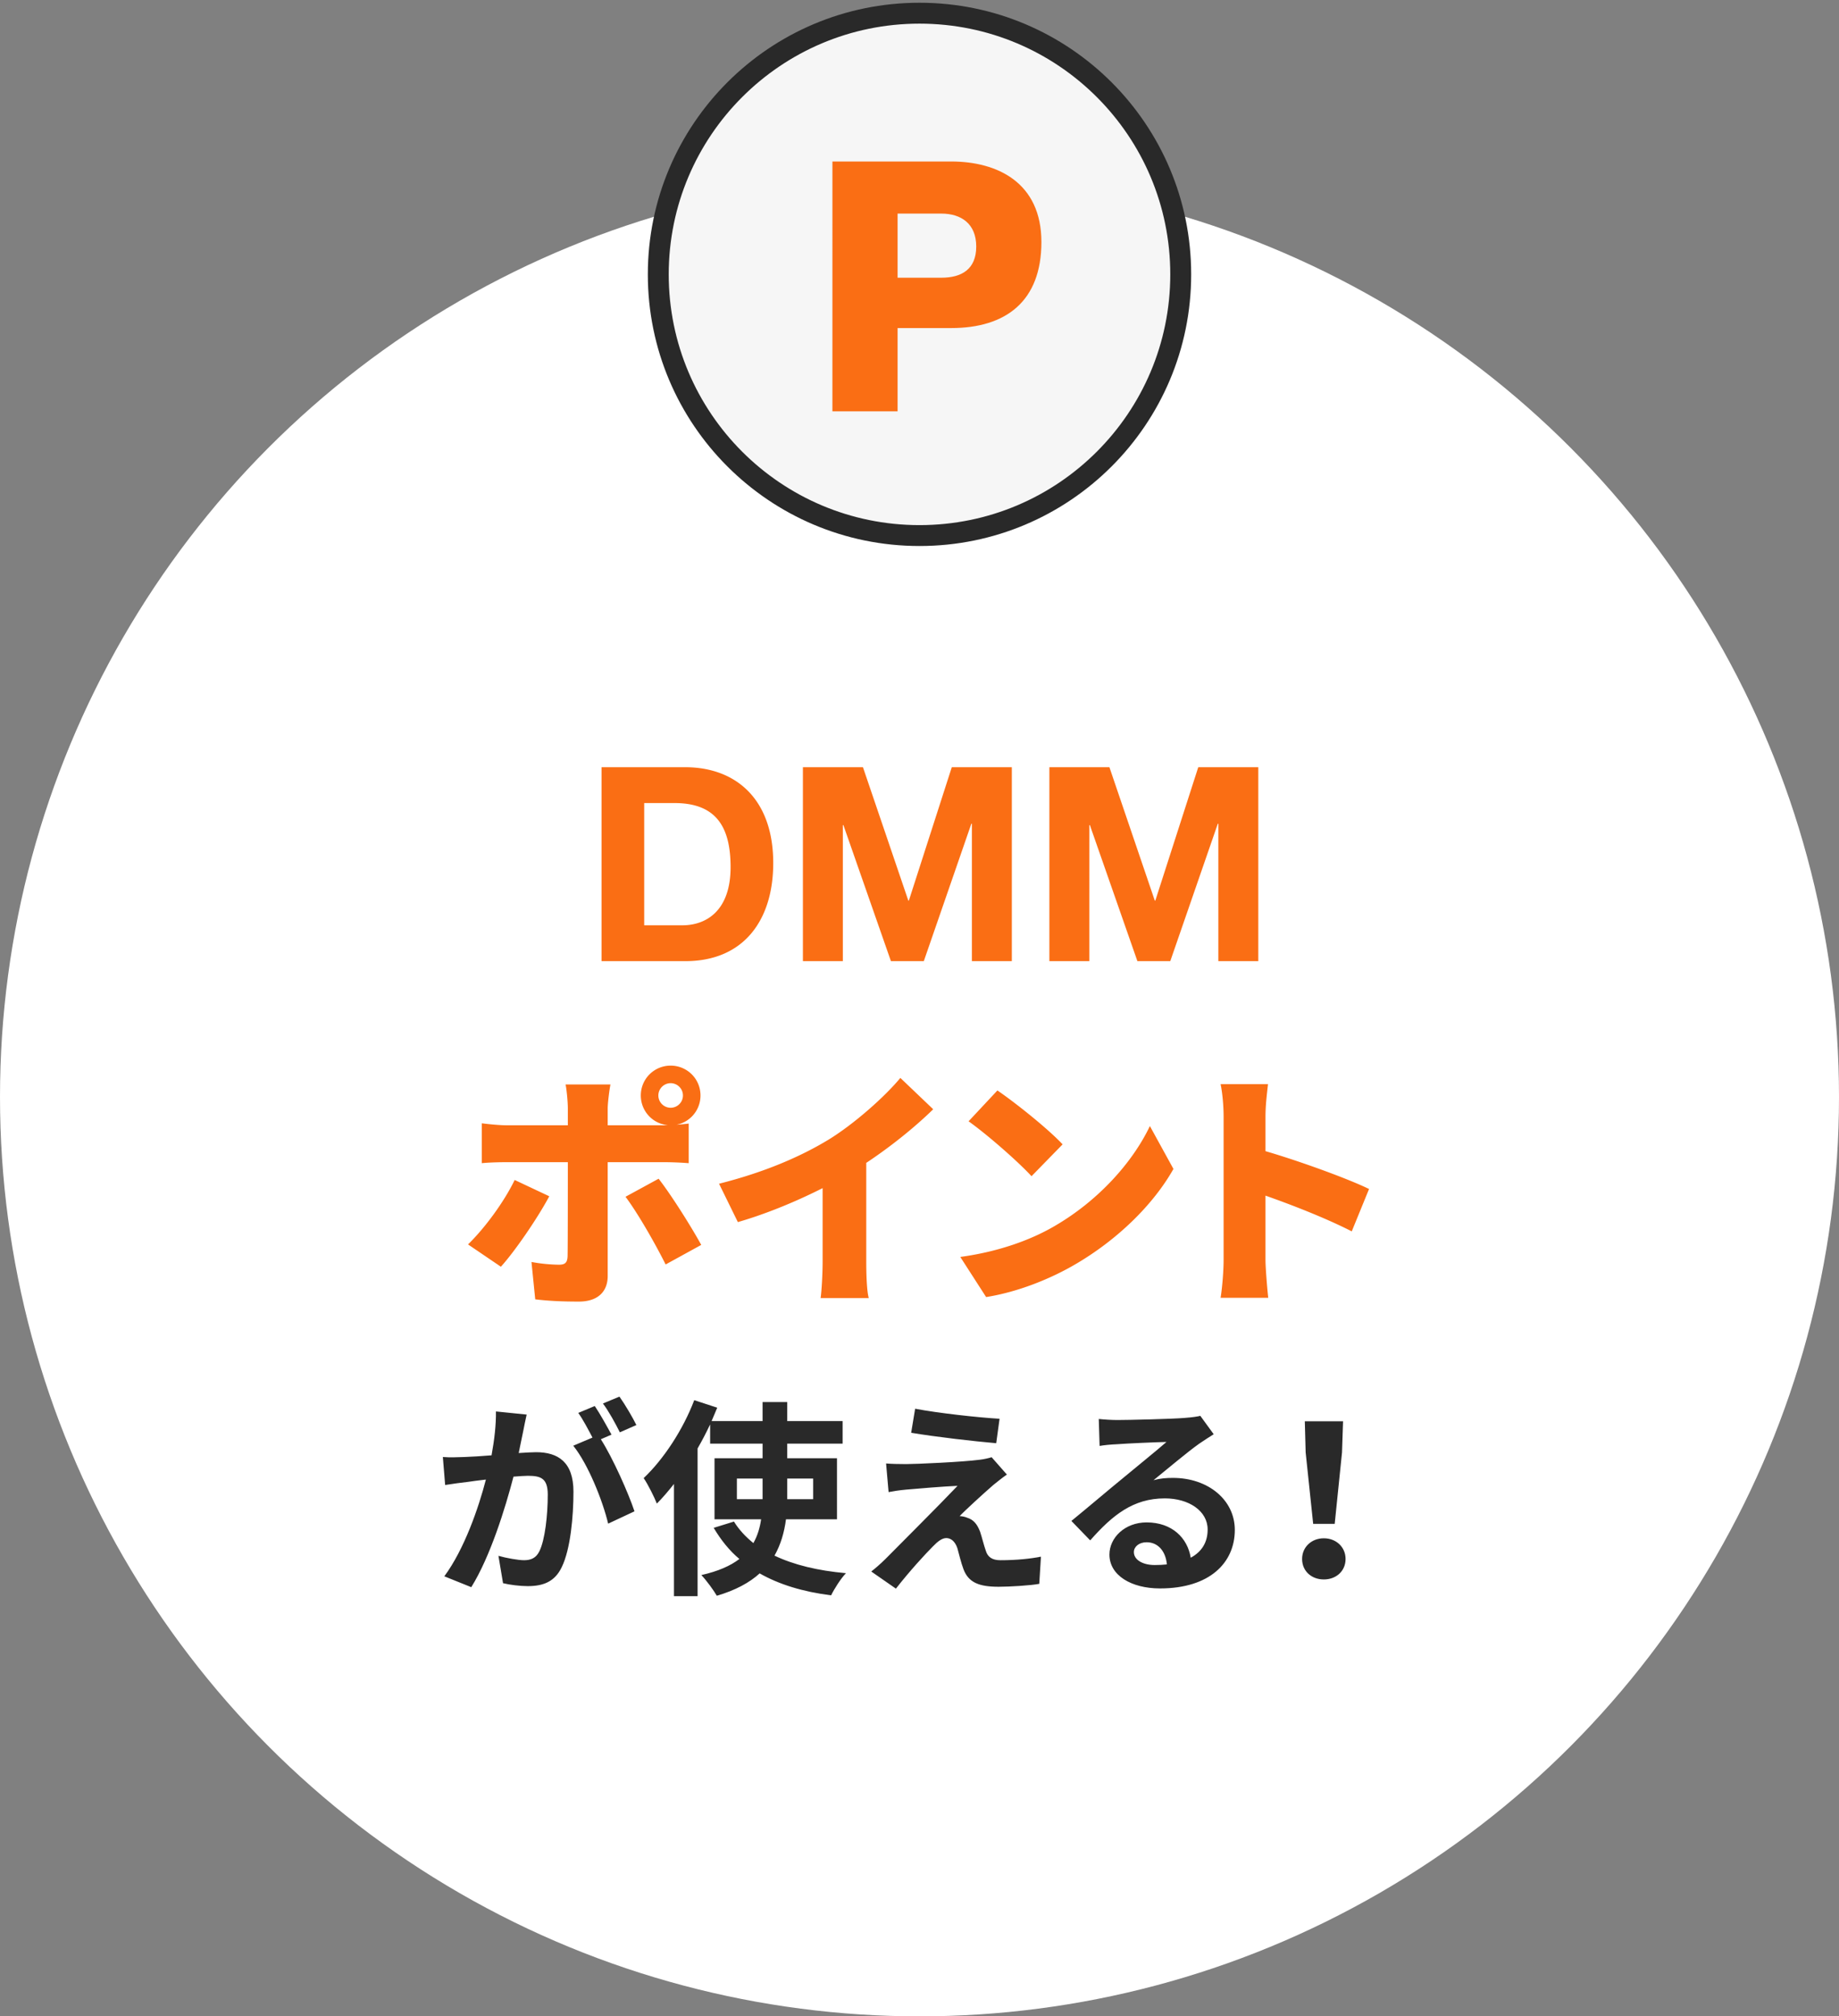
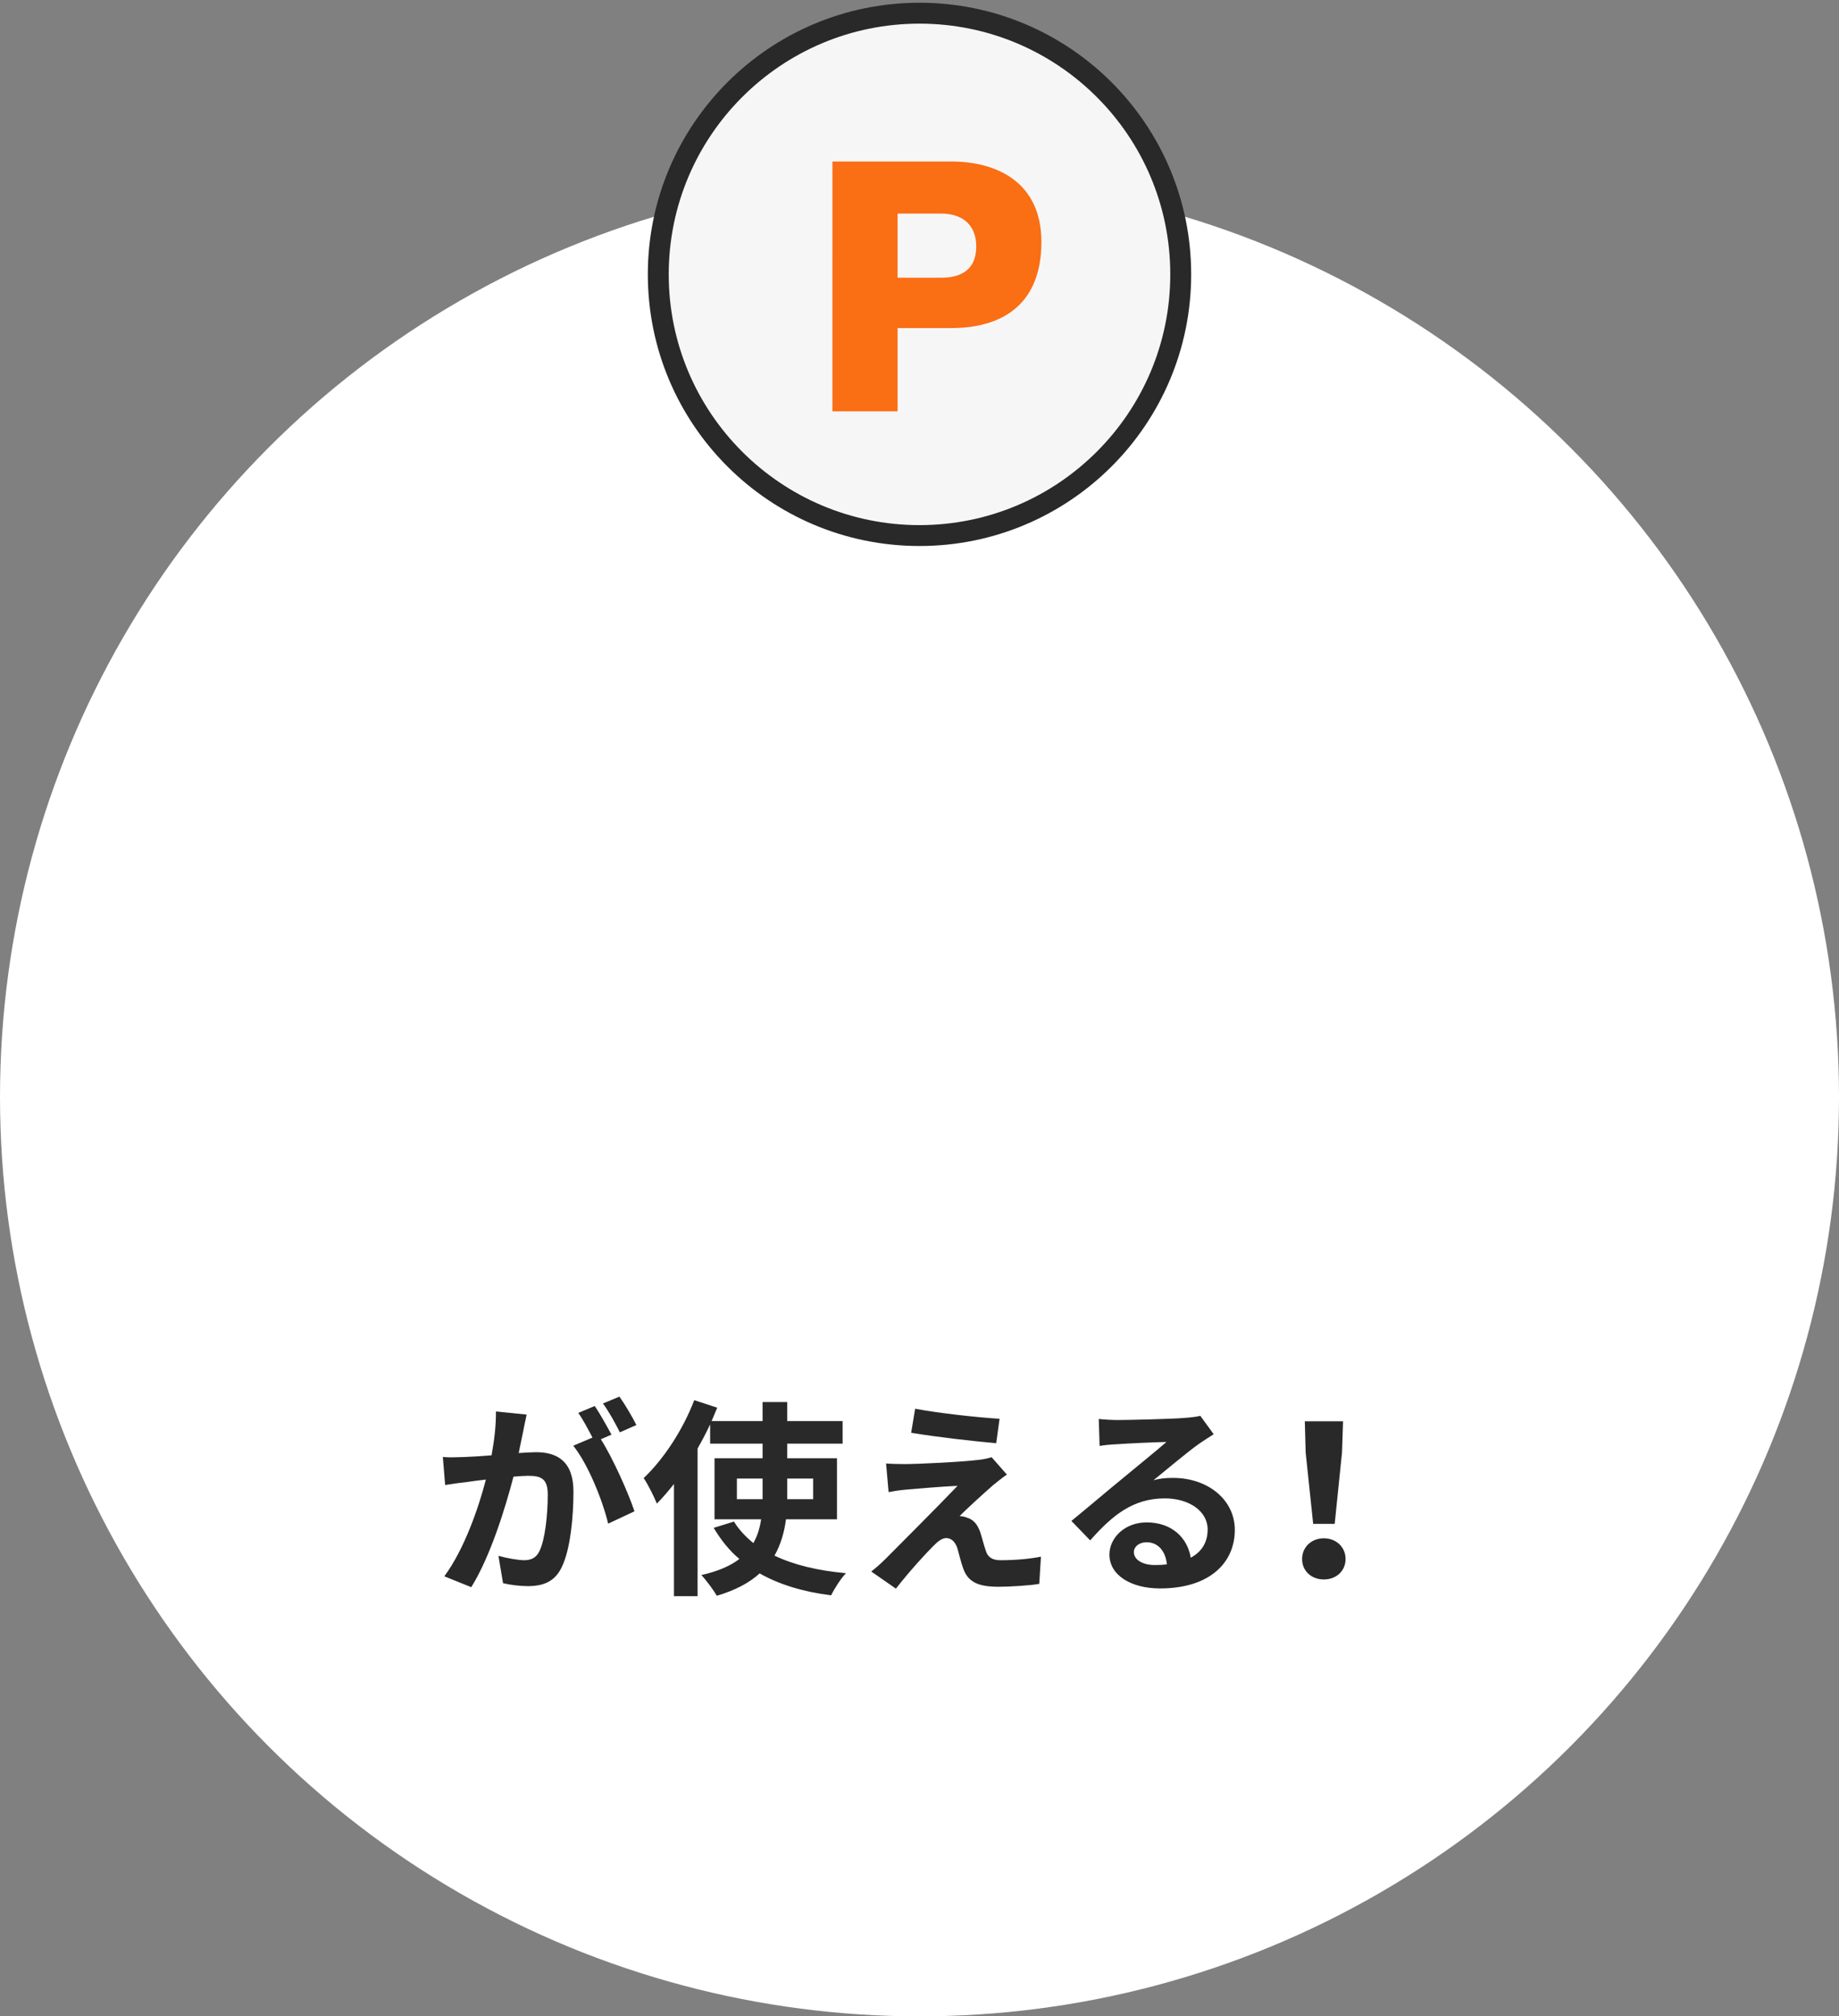
<svg xmlns="http://www.w3.org/2000/svg" width="176" height="193" fill="none">
  <rect width="100%" height="100%" fill="#808080" stroke="none" />
  <circle cx="88" cy="105" r="88" fill="#fff" />
-   <path fill="#FA6E14" d="M57.57 92V73.436h8.008c4.81 0 8.424 3.016 8.424 9.178 0 5.382-2.756 9.386-8.424 9.386zm4.082-15.132v11.7h3.64c2.366 0 4.628-1.456 4.628-5.564 0-3.744-1.3-6.136-5.356-6.136zM76.842 92V73.436h5.746l4.342 12.766h.052l4.108-12.766h5.746V92h-3.822V78.844h-.052L88.412 92h-3.146l-4.55-13.026h-.052V92zm23.588 0V73.436h5.746l4.342 12.766h.052l4.108-12.766h5.746V92h-3.822V78.844h-.052L112 92h-3.146l-4.55-13.026h-.052V92zm-37.422 12.856c0 .648.528 1.176 1.176 1.176s1.176-.528 1.176-1.176-.528-1.176-1.176-1.176-1.176.528-1.176 1.176m-1.68 0A2.847 2.847 0 0 1 64.184 102a2.847 2.847 0 0 1 2.856 2.856 2.847 2.847 0 0 1-2.856 2.856 2.847 2.847 0 0 1-2.856-2.856m-2.904-1.056c-.072.336-.264 1.68-.264 2.328v16.008c0 1.464-.912 2.448-2.76 2.448-1.44 0-2.832-.048-4.176-.216l-.36-3.576a15.4 15.4 0 0 0 2.616.264c.6 0 .816-.192.84-.816.024-.672.024-7.92.024-9.048v-5.088c0-.672-.12-1.848-.216-2.304zm-12.312 3.72c.744.096 1.728.192 2.472.192H63.32c.744 0 1.92-.072 2.592-.168v3.792a33 33 0 0 0-2.568-.096h-14.76c-.72 0-1.776.024-2.472.096zm6.456 6.984c-1.152 2.16-3.36 5.352-4.632 6.744l-3.144-2.136c1.608-1.56 3.456-4.08 4.464-6.168zm10.464-1.68c1.2 1.536 3.12 4.584 4.08 6.336l-3.408 1.872c-1.08-2.16-2.736-5.016-3.84-6.48zm5.784.48c4.368-1.104 7.8-2.592 10.488-4.224 2.424-1.488 5.352-4.08 6.864-5.904l3.144 3c-2.28 2.232-5.424 4.632-8.256 6.288-2.76 1.608-6.696 3.432-10.44 4.512zm9.912-2.352 4.176-.912v10.728c0 1.152.048 2.808.24 3.48h-4.608c.096-.648.192-2.328.192-3.48zm16.728-6.576c1.656 1.128 4.8 3.624 6.24 5.16l-2.976 3.048c-1.272-1.392-4.296-4.032-6.024-5.256zm-3.552 15.936c3.528-.48 6.624-1.56 8.976-2.928 4.32-2.496 7.56-6.216 9.168-9.6l2.256 4.104c-1.92 3.408-5.328 6.744-9.336 9.096-2.448 1.44-5.568 2.688-8.592 3.168zm25.2.288v-13.704c0-.96-.096-2.208-.288-3.12h4.536c-.096.912-.24 1.968-.24 3.12V120.6c0 .648.144 2.544.264 3.624h-4.56c.168-1.032.288-2.64.288-3.624m3.144-10.656c3.216.864 8.568 2.784 10.776 3.864l-1.656 4.056c-2.712-1.392-6.504-2.832-9.12-3.72z" />
  <path fill="#292929" d="m60.903 136.4-1.58.7c-.42-.84-1.06-2.02-1.62-2.76l1.58-.66c.54.76 1.28 2.02 1.62 2.72m-13.44-1.3 2.94.3c-.12.52-.24 1.14-.34 1.64-.12.6-.28 1.32-.42 2.04.66-.04 1.26-.08 1.66-.08 2.1 0 3.58.94 3.58 3.78 0 2.34-.28 5.5-1.12 7.22-.66 1.38-1.74 1.82-3.26 1.82-.74 0-1.7-.12-2.36-.28l-.44-2.62c.76.22 1.92.42 2.44.42.66 0 1.16-.2 1.48-.86.54-1.1.8-3.46.8-5.42 0-1.58-.68-1.8-1.92-1.8-.32 0-.8.04-1.36.08-.78 3-2.22 7.66-4.04 10.58l-2.58-1.04c1.92-2.6 3.28-6.56 3.98-9.26-.7.08-1.32.16-1.7.22-.56.06-1.58.2-2.2.3l-.22-2.68c.72.06 1.38.02 2.1 0 .62-.02 1.56-.08 2.56-.16.28-1.52.44-2.96.42-4.2m11.06 2.22-1.02.44c1.16 1.82 2.64 5.16 3.22 6.9l-2.52 1.18c-.52-2.2-1.92-5.7-3.34-7.46l1.84-.78c-.4-.76-.9-1.72-1.36-2.36l1.58-.66c.5.74 1.2 2 1.6 2.74m12 6.18h2.46v-1.98h-2.46zm7.3-1.98h-2.48v1.98h2.48zm2.28 3.9h-4.88c-.16 1.24-.5 2.42-1.1 3.48 1.84.88 4.14 1.44 6.84 1.68-.5.52-1.12 1.5-1.42 2.12q-4.05-.51-6.84-2.1c-.96.88-2.32 1.62-4.1 2.14-.3-.52-1-1.48-1.48-1.98 1.6-.36 2.78-.88 3.64-1.54-.98-.82-1.78-1.84-2.46-2.98l1.94-.6c.48.78 1.12 1.46 1.86 2.06.4-.72.62-1.46.74-2.28h-4.46v-5.84h4.6v-1.4h-5.02v-1.84c-.36.76-.76 1.54-1.2 2.3v14.14h-2.26v-10.74c-.54.68-1.08 1.32-1.64 1.88-.22-.58-.86-1.86-1.26-2.44 1.9-1.8 3.76-4.62 4.84-7.46l2.2.72c-.18.42-.36.84-.54 1.28h4.88v-1.82h2.36v1.82h5.3v2.16h-5.3v1.4h4.76zm7.48-10.58c2.22.42 6.02.84 8.08.96l-.32 2.34c-2.08-.18-5.78-.6-8.14-1zm8.78 6.3c-.52.36-.94.72-1.3 1-.9.78-2.76 2.48-3.22 2.98.18 0 .54.06.74.16.58.18.94.6 1.22 1.34.18.54.36 1.3.54 1.8.18.62.62.92 1.4.92 1.52 0 2.88-.14 3.88-.34l-.16 2.6c-.82.16-2.86.28-3.88.28-1.88 0-2.9-.4-3.38-1.7-.22-.58-.44-1.5-.58-2-.24-.7-.66-.96-1.06-.96s-.82.32-1.28.8c-.7.7-2.18 2.3-3.54 4.04l-2.36-1.64c.36-.28.86-.7 1.38-1.22 1.02-1.04 5.06-5.06 6.88-6.98-1.4.06-3.76.26-4.9.36-.68.06-1.28.16-1.7.24l-.24-2.74c.46.04 1.18.06 1.9.06.94 0 5.44-.2 7.08-.42.36-.04.9-.16 1.12-.24zm14.154 8.66c.42 0 .8-.02 1.16-.06-.12-1.28-.86-2.12-1.94-2.12-.74 0-1.22.44-1.22.94 0 .74.84 1.24 2 1.24m4.36-14.28 1.28 1.76q-.72.45-1.38.9c-1.06.74-3.14 2.5-4.38 3.5.66-.18 1.22-.22 1.86-.22 3.36 0 5.92 2.1 5.92 4.98 0 3.12-2.38 5.6-7.16 5.6-2.76 0-4.84-1.26-4.84-3.24 0-1.6 1.46-3.08 3.56-3.08 2.44 0 3.92 1.5 4.22 3.38 1.08-.58 1.62-1.5 1.62-2.7 0-1.78-1.8-2.98-4.1-2.98-3.04 0-5.02 1.62-7.14 4.02l-1.8-1.86c1.4-1.14 3.78-3.16 4.96-4.12 1.1-.92 3.16-2.58 4.14-3.44-1.02.02-3.74.14-4.78.22-.54.02-1.16.08-1.62.16l-.08-2.58c.56.06 1.24.1 1.8.1 1.04 0 5.28-.1 6.4-.2.82-.06 1.28-.14 1.52-.2m10.8 10.34-.72-6.84-.08-2.98h3.66l-.1 2.98-.7 6.84zm1.02 5.32c-1.18 0-2.08-.8-2.08-1.96 0-1.14.9-1.98 2.08-1.98s2.08.84 2.08 1.98c0 1.16-.9 1.96-2.08 1.96" />
  <path fill="#F6F6F6" stroke="#292929" stroke-linejoin="round" stroke-width="2" d="M88 51.263c13.807 0 25-11.193 25-25s-11.193-25-25-25-25 11.193-25 25 11.193 25 25 25Z" />
  <path fill="#FA6E14" d="M79.667 15.458h11.36c4.459 0 8.64 2.041 8.64 7.708s-3.39 8.236-8.64 8.236h-5.124v7.972h-6.237zm6.236 11.125h4.18c1.945 0 3.347-.806 3.347-2.987s-1.444-3.152-3.347-3.152h-4.18z" />
</svg>